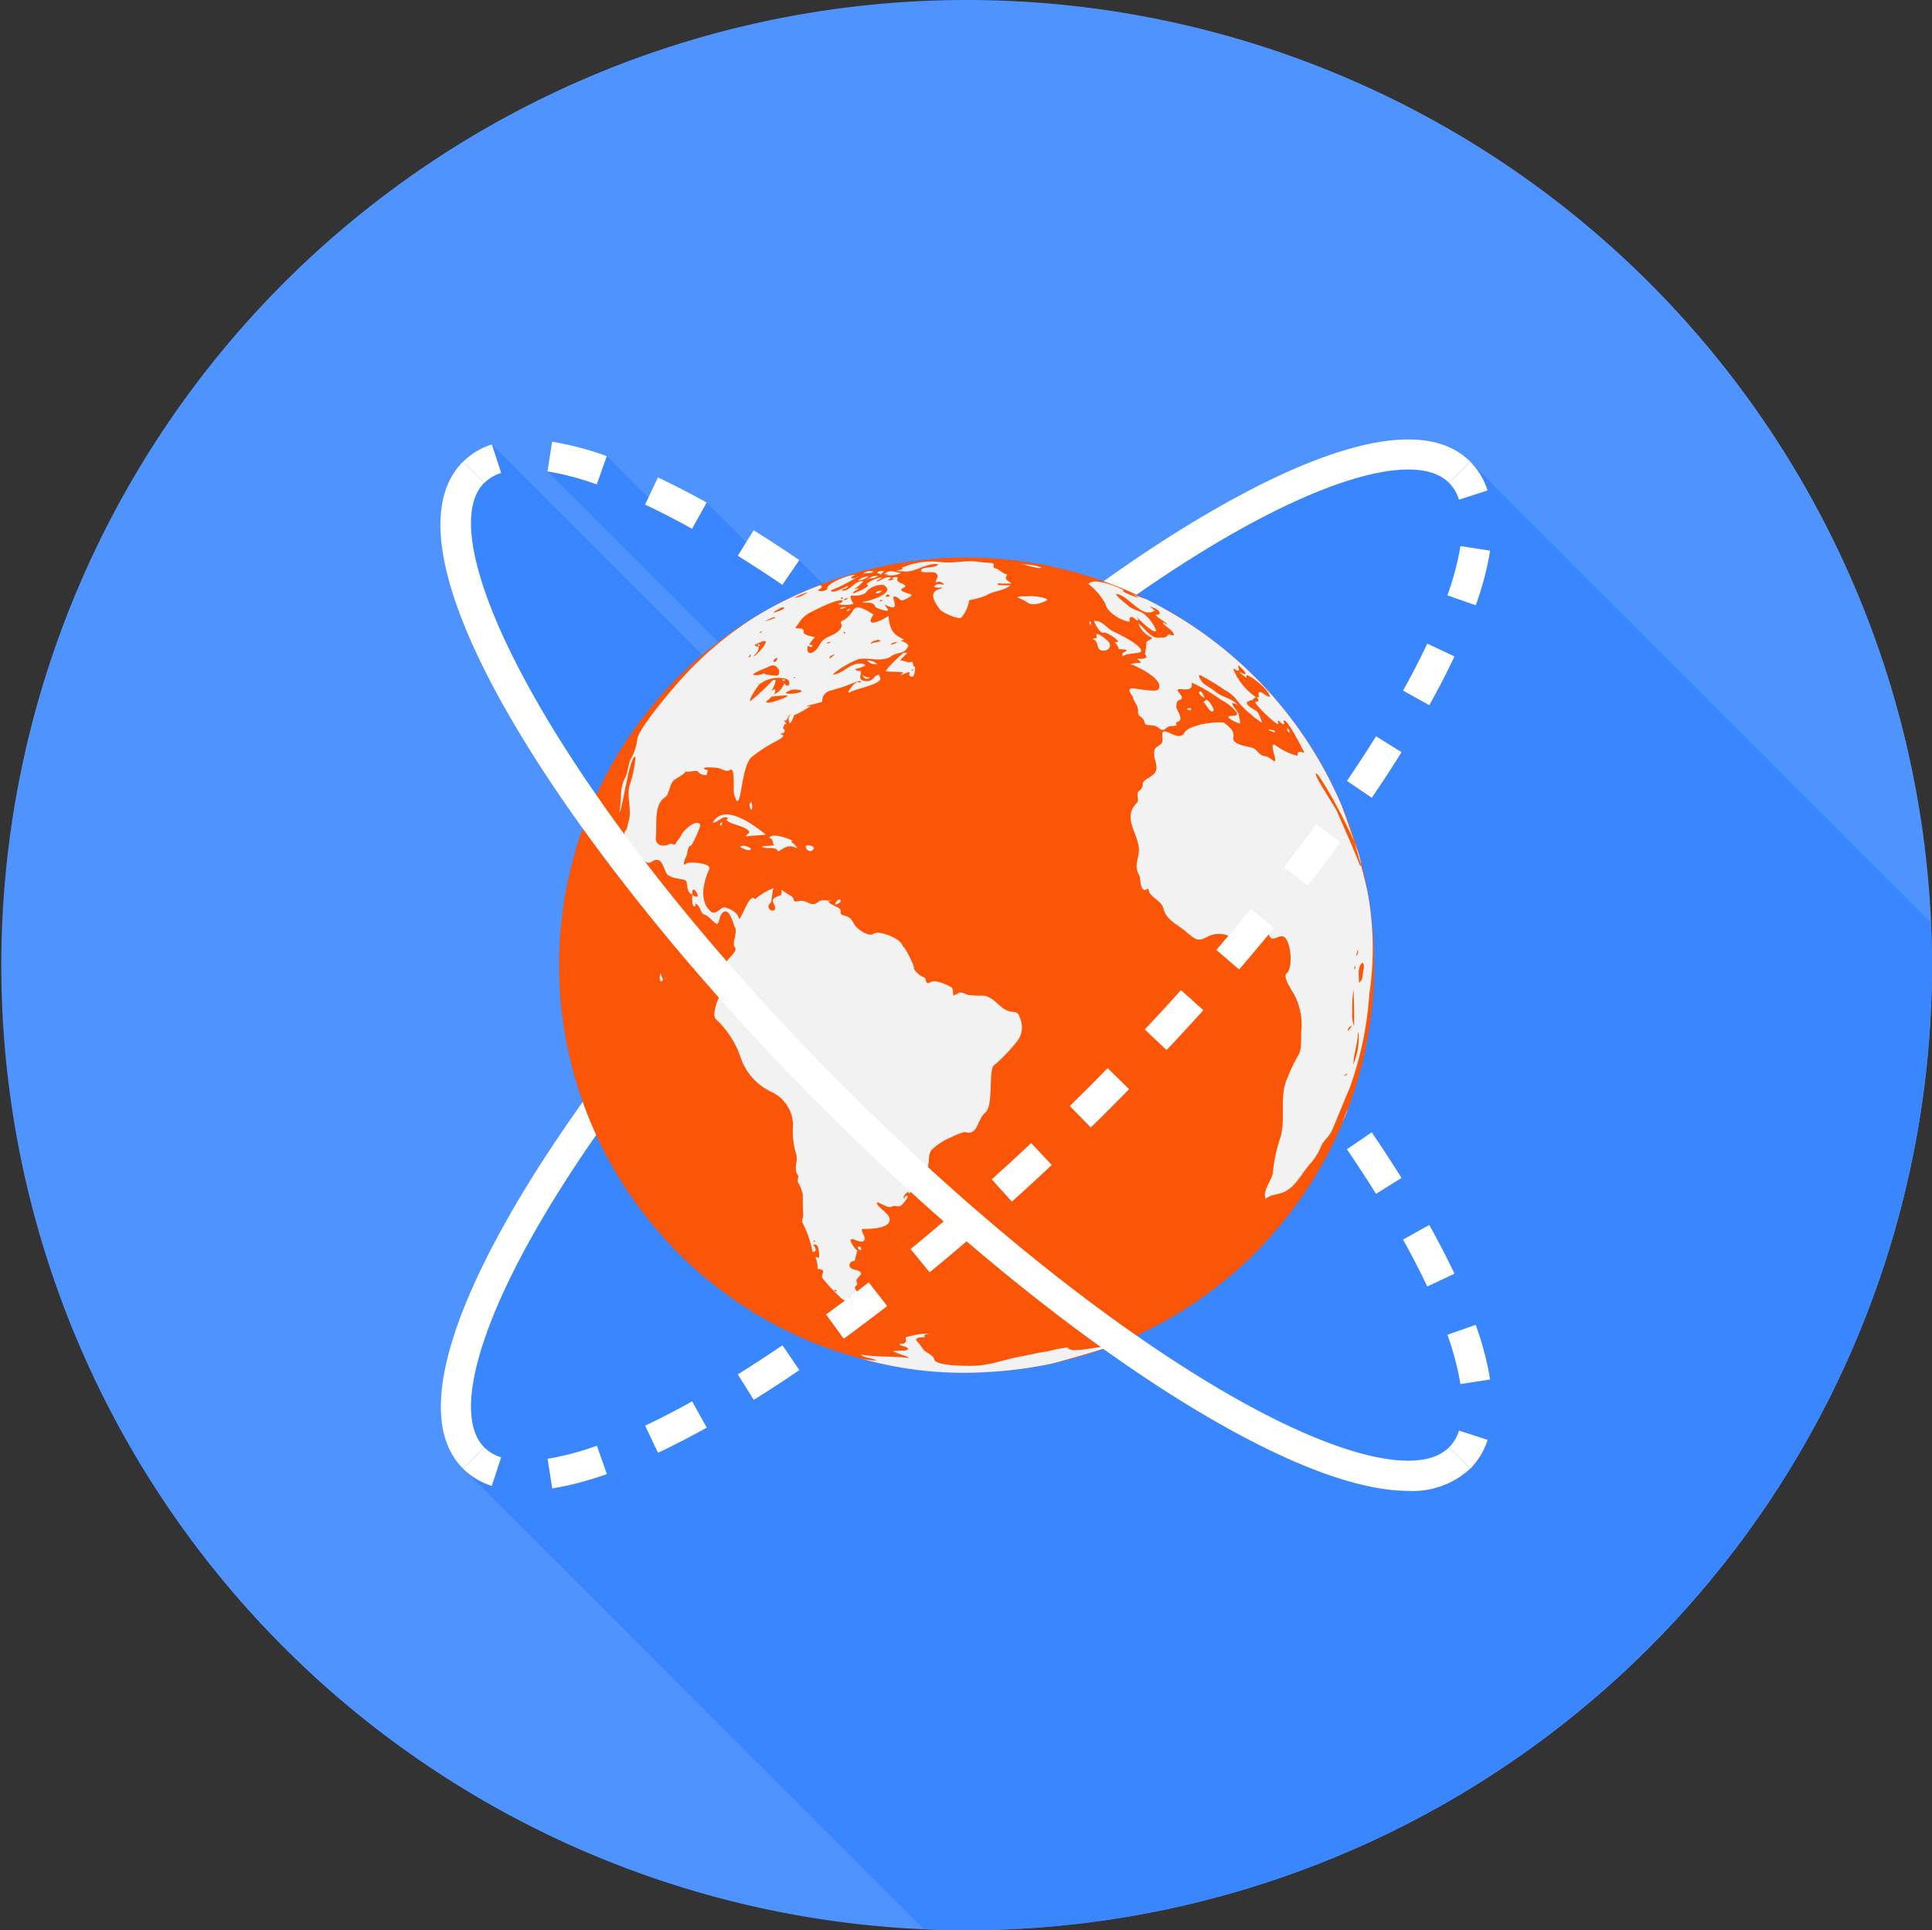
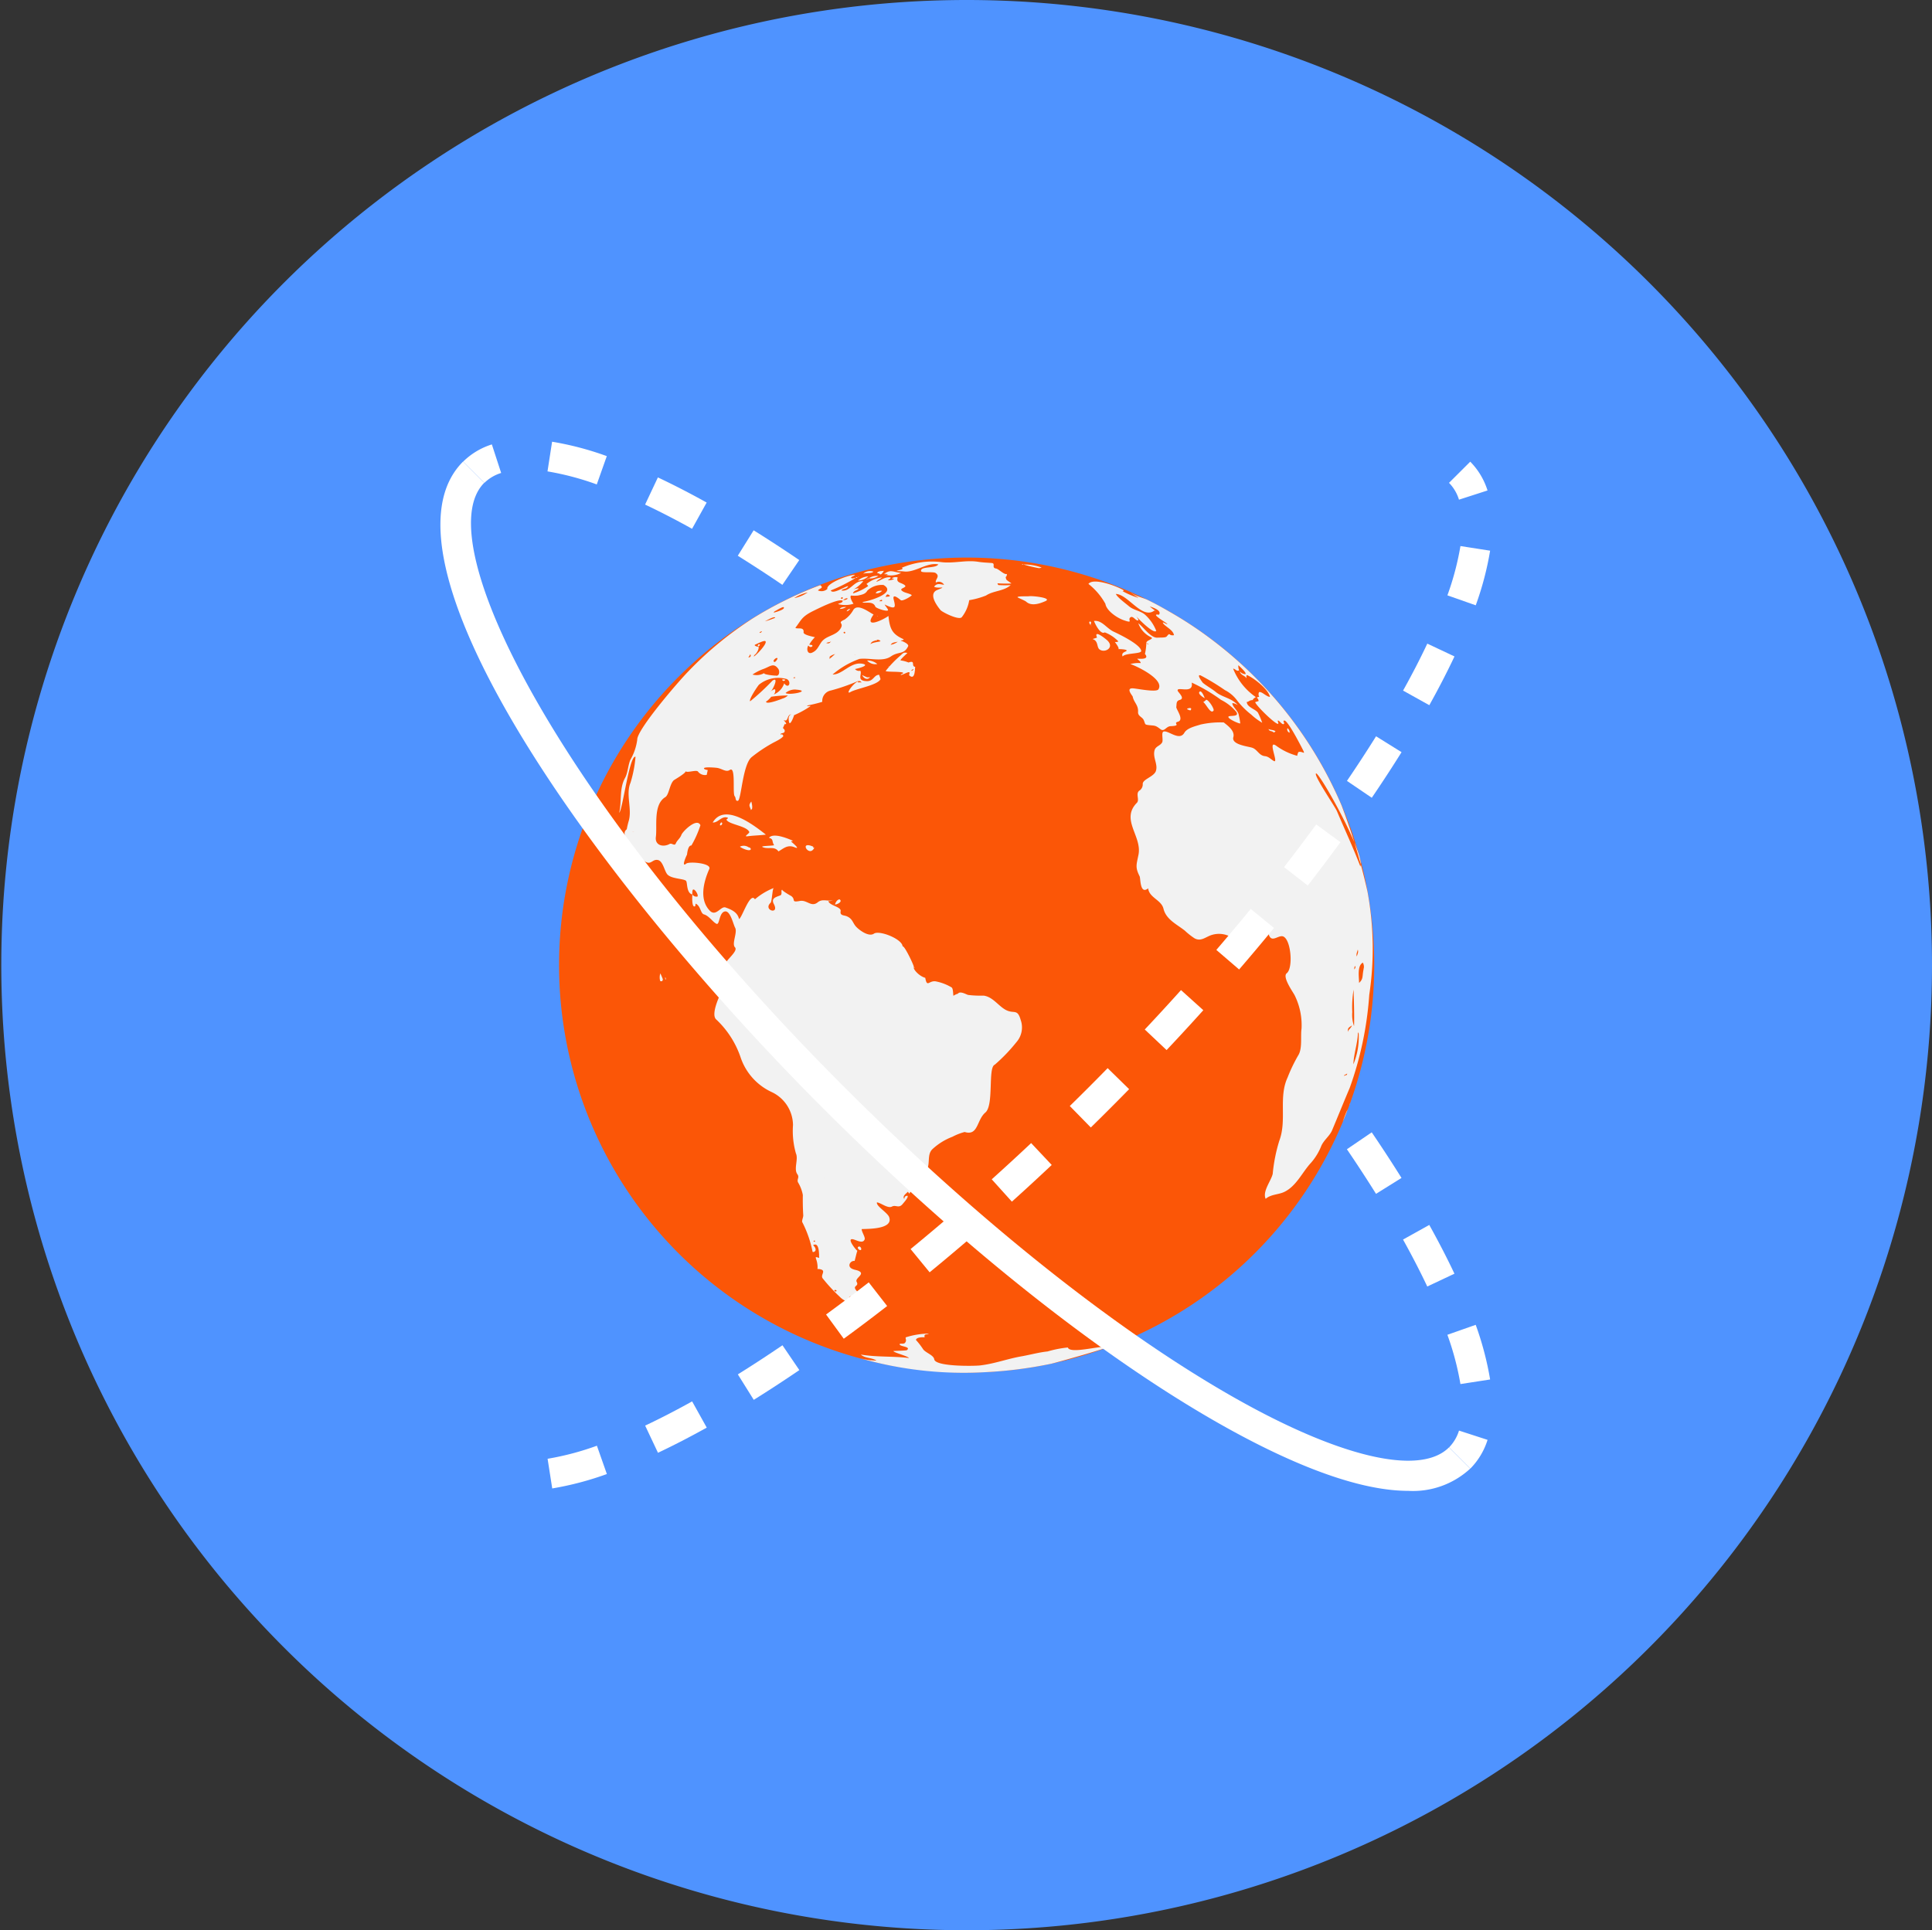
<svg xmlns="http://www.w3.org/2000/svg" width="155.104" height="155" viewBox="0 0 155.104 155">
  <rect x="0" y="0" width="155.104" height="155" fill="#333333" stroke="none" />
  <g id="Raggruppa_414" data-name="Raggruppa 414" transform="translate(0.104)">
    <path id="Tracciato_164" data-name="Tracciato 164" d="M155,77.5A77.5,77.5,0,1,1,77.5,0,77.5,77.5,0,0,1,155,77.5" fill="#4f93ff" />
-     <path id="Tracciato_165" data-name="Tracciato 165" d="M154.913,74.053,117.93,37.071c-4.19-4.191-13.5-.21-20.58,3.859-2.831,1.63-5.8,3.551-8.85,5.74a32.669,32.669,0,0,0-22.529.21l-1.907-1.906-1.408,1.408-6.028-6.027-4.157.137L48.61,36.631l-4.76,1.227L57.566,51.575c-.431.332-.861.664-1.275,1.016h0L39.38,35.68a5.7,5.7,0,0,0-2.31,1.391c-4.75,4.739.28,16.489,9.6,29.449a32.828,32.828,0,0,0,.01,21.99c-2.19,3.05-4.12,6.01-5.75,8.84-4.071,7.08-8.05,16.391-3.86,20.58l36.979,36.983c1.145.05,2.294.087,3.451.087A77.5,77.5,0,0,0,155,77.5c0-1.156-.037-2.3-.087-3.447" fill="#3a86ff" />
    <path id="Tracciato_166" data-name="Tracciato 166" d="M38.773,38.774l-1.7-1.7a5.713,5.713,0,0,1,2.31-1.387l.747,2.293a3.308,3.308,0,0,0-1.352.8" fill="#fff" />
    <path id="Tracciato_167" data-name="Tracciato 167" d="M117.142,111.141a22.594,22.594,0,0,0-1.048-3.957l2.274-.8a24.9,24.9,0,0,1,1.157,4.389Zm-2.662-7.834c-.568-1.2-1.223-2.47-1.946-3.77l2.107-1.174c.75,1.348,1.43,2.664,2.02,3.915Zm-4.115-7.441c-.726-1.162-1.512-2.367-2.338-3.581l1.994-1.358c.844,1.242,1.647,2.473,2.39,3.662Zm-4.809-7.082q-1.234-1.69-2.581-3.426l1.906-1.478q1.367,1.761,2.623,3.482ZM100.3,82q-1.336-1.633-2.761-3.29l1.829-1.573q1.442,1.679,2.8,3.335Zm-5.6-6.515q-1.42-1.578-2.91-3.163l1.756-1.652q1.509,1.6,2.947,3.2ZM88.811,69.22q-.747-.762-1.509-1.524T85.771,66.18l1.688-1.722q.774.759,1.549,1.533t1.526,1.542ZM82.67,63.2q-1.584-1.488-3.164-2.909L81.119,58.5q1.6,1.437,3.2,2.944Zm-6.39-5.747q-1.656-1.424-3.289-2.762l1.527-1.865q1.655,1.354,3.335,2.8Zm-6.645-5.439q-1.734-1.344-3.427-2.581L67.63,47.49q1.719,1.255,3.482,2.622Zm-6.928-5.051c-1.2-.819-2.407-1.6-3.58-2.336L60.4,42.584c1.2.749,2.433,1.552,3.662,2.389Zm-7.251-4.5c-1.305-.727-2.575-1.381-3.77-1.945l1.027-2.181c1.245.587,2.563,1.265,3.915,2.018ZM47.806,38.9a22.417,22.417,0,0,0-3.956-1.047l.369-2.383a24.662,24.662,0,0,1,4.392,1.157Z" fill="#fff" />
    <path id="Tracciato_168" data-name="Tracciato 168" d="M117.932,117.933l-1.705-1.705a3.322,3.322,0,0,0,.8-1.351l2.293.744a5.725,5.725,0,0,1-1.387,2.312" fill="#fff" />
-     <path id="Tracciato_169" data-name="Tracciato 169" d="M37.068,117.932c-4.189-4.188-.211-13.5,3.863-20.581,5.514-9.577,14.414-20.715,25.06-31.36s21.784-19.546,31.36-25.06c7.077-4.074,16.393-8.052,20.58-3.862l-1.705,1.7c-2.355-2.356-8.961-.767-17.672,4.248C89.156,48.432,78.2,57.195,67.7,67.7S48.433,89.155,43.021,98.554c-5.015,8.712-6.6,15.319-4.248,17.673Z" fill="#fff" />
    <path id="Tracciato_170" data-name="Tracciato 170" d="M110.222,77.5A32.722,32.722,0,1,1,77.5,44.773,32.716,32.716,0,0,1,110.222,77.5" fill="#fb5607" />
    <path id="Tracciato_171" data-name="Tracciato 171" d="M69.839,104.849a1.734,1.734,0,0,0,.587-.123c-.238-.191-.767-.216-1.074-.4.024.015-.984-.6-.772-.092.055.121.248.01.332.073-.122.183-.174.125-.041.2,0,0-1.122-.606,0-.648-.775-.7.049-.48-.2-.922-.165-.3.661-.594.216-.854-.215-.119-.448-.1-.665-.246-.309-.227-.017-.623.277-.58.023,0,.172-.708.229-.818-.085-.035-.664-.753-.523-.9.171-.182.92.464,1.106-.013.072-.173-.261-.636-.234-.828.343-.029,2.578.055,2.2-.967-.13-.358-1.071-.89-.978-1.18.333.041.871.521,1.216.332.293-.148.527.162.823-.171.044-.063.547-.593.406-.692-.152,0-.239.082-.251.261-.174-.241.128-.407.286-.582.049.056.081.106.114.151.192-.28,1.218-1.623,1.259-1.657.53-.609.087-1.439.612-1.926a4.951,4.951,0,0,1,1.594-.984,4.6,4.6,0,0,1,.983-.384c1.093.339.96-.966,1.656-1.557.714-.593.189-3.624.761-3.847a13.618,13.618,0,0,0,1.73-1.8,1.794,1.794,0,0,0,.35-1.793c-.276-.978-.561-.419-1.269-.847-.564-.338-.995-1.012-1.706-1.106a8.327,8.327,0,0,1-1.245-.055c-.183-.054-.647-.339-.82-.1a1.167,1.167,0,0,0-.352.166c-.043-.031-.008-.538-.143-.663a3.886,3.886,0,0,0-1.211-.477c-.614-.159-.759.562-.915-.3-.507-.136-1.008-.721-.918-.869.046-.06-.783-1.807-.9-1.646-.009-.588-1.832-1.318-2.289-1.041-.416.305-1.179-.269-1.438-.542-.289-.309-.277-.648-.766-.849-.2-.086-.556-.039-.482-.4s-.894-.446-.987-.813a.918.918,0,0,0,.388-.077c-.38.132-.842-.143-1.222.159-.545.455-.871-.212-1.467-.092-.76.142-.251-.134-.728-.43.2.124-.886-.492-.633-.474-.225-.021.034.379-.219.464-.393.144-.737.239-.479.714.434.867-.91.459-.275-.132.114-.1.142-1.233.268-1.192a5.33,5.33,0,0,0-1.527.914c-.393-.635-1.058,1.557-1.278,1.58-.113-.54-.628-.764-1.076-.921-.377-.146-.762.761-1.261.264-.883-.9-.5-2.342-.045-3.363.187-.469-1.635-.614-1.858-.423-.447.362.067-.753.065-.717.051-.45.156-.752.351-.739a8.117,8.117,0,0,0,.726-1.629c-.272-.64-1.424.491-1.528.777s-.342.428-.446.68-.32-.056-.5.047c-.495.28-1.207.135-1.1-.586.109-.869-.219-2.581.755-3.175.3-.186.345-1.05.685-1.357.046-.035,1.029-.607.934-.722.144.157.915-.155,1.016.044a.714.714,0,0,0,.69.249c-.008.017.083-.384.083-.388-.018,0-.319-.045-.305-.14.035-.136.961-.046.987-.042.439.033.765.392,1.087.175.507-.34.2,1.908.395,2.113.112.121.031.394.246.367.284-.028.377-2.917,1.121-3.517a11.738,11.738,0,0,1,1.736-1.155c.191-.1.692-.337.8-.53-.025-.094-.11-.2-.217-.106-.03-.181.27-.069.321-.255s-.151-.242-.129-.307c-.007.015.187-.381.12-.326.009.01.009.026.013.035.3.051-.065-.276-.076-.327.392.2.225-.427.608-.462-.275.115-.22.424-.185.608.079.416.441-.568.4-.533a7.544,7.544,0,0,0,1.333-.733c-.092-.034-.187.037-.3-.042a11.007,11.007,0,0,0,1.238-.3.856.856,0,0,1,.684-.909,15.291,15.291,0,0,0,2.216-.775c-.106.237.058.051.247.144-.227-.592-1.468,1.091-.879.75.5-.283,2.18-.548,2.408-1.029,0-.032-.111-.353-.109-.353-.415,0-.448.512-.962.51-.921-.011-.362-.581-.556-.838a.4.4,0,0,1-.42-.134c.1-.016,1.237-.279.636-.416-.978-.209-1.629.878-2.435.854a6.919,6.919,0,0,1,2.15-1.249c.775-.11,1.859.271,2.54-.207.615-.42,1.03-.115,1.368-.8.108-.187-.443-.427-.584-.454.057-.071.18,0,.233-.118-.921-.41-1.112-.814-1.224-1.873-.465.34-2.034,1.066-1.194-.119-.3-.128-1.253-.922-1.619-.375a2.336,2.336,0,0,1-.709.787c-.625.284-.069.23-.282.645-.351.684-1.2.592-1.6,1.193-.255.378-.333.645-.729.818-.344.155-.476-.25-.305-.574.12.134.23.156.333.055.029-.152-.182-.081-.251-.133a2.764,2.764,0,0,1,.449-.586c-.062-.035-.94-.173-.907-.4.057-.483-.545-.22-.656-.363.469-.594.469-.865,1.394-1.33.317-.154,2.08-1.06,2.408-.836-.041.2-.254.165-.375.264a2.158,2.158,0,0,0,1.241-.028c-.05-.049-.35-.537-.2-.655a2.782,2.782,0,0,0,.546,0c.282-.065.6-.1.757-.39a1.69,1.69,0,0,1,1.3-.46c1.226.694-1.654,1.428-1.686,1.353.06.2.834-.146,1.031.385.05.131.928.42,1.015.295.055-.062-.254-.386-.263-.463.924.45.879.215.724-.4-.146-.591.544.038.578.058.153.078.783-.281.877-.412-.23-.172-.619-.168-.82-.378-.183-.182.486-.231.25-.423-.279-.228-.719-.171-.564-.622a.557.557,0,0,0-.457.06c.042.082.136.019.17.066a.923.923,0,0,1-.5.1c.053-.076.214-.076.218-.228-.482-.059-.737.228-1.153.356.12-.17.318-.224.464-.353a2.407,2.407,0,0,0-1.249.528.624.624,0,0,1,.136.167,4.4,4.4,0,0,1-1.221.59c.069-.273.367-.209.462-.412a1.011,1.011,0,0,0-.431.1,3.067,3.067,0,0,0,.8-.668c-.74-.089-1.054.878-1.758.741.147-.175.443-.087.543-.353-.258.031-1.242.7-1.4.353a13.5,13.5,0,0,0,1.991-1c-.122-.017-.261.107-.369-.036.088-.1.233-.109.333-.214-.588-.005-2.356.716-2.225,1.128a.7.7,0,0,1-.753.12c.108-.173.5-.177.183-.425-.57.209-1.124.442-1.678.687a30.121,30.121,0,0,0-3.71,1.962,28.382,28.382,0,0,0-5.194,4.265c-.857.871-4.125,4.689-4.112,5.487a4.293,4.293,0,0,1-.56,1.637c-.176.431-.2,1.034-.413,1.433-.476.851-.26,1.83-.474,2.805.272-.209.822-4.662,1.309-4.492a9.909,9.909,0,0,1-.4,2.076c-.4.933.129,2.074-.138,3.049a6.265,6.265,0,0,0-.166.695c-.452.344.118.859.114,1.236,0,.229,1.145,1.233,1.372,1.364.478.288.572-.222,1.014-.131.392.082.508.8.722,1.106.278.421,1.351.372,1.541.569.12.156.016.975.5,1.091,0-.057-.012-.345.058-.388.149-.088.462.456.356.555a.394.394,0,0,1-.412-.167c0,.074-.078,1.145.233.937.005-.065.025-.134.031-.2.414.179.382.78.67.864.4.109.705.611,1,.753.269.14.194-.941.708-.994.414-.036.647,1.038.787,1.3.221.38-.29,1.292-.007,1.583s-.71,1.017-.761,1.321c-.03.231-.537.452-.518.54a1.939,1.939,0,0,1-.2.837c-.254.67-.129.73.308,1.041.014.011-.807,1.634-.336,2.054a7.458,7.458,0,0,1,1.969,3.071,4.725,4.725,0,0,0,2.469,2.752,2.963,2.963,0,0,1,1.729,2.655,6.537,6.537,0,0,0,.235,2.283c.212.466-.191,1.236.11,1.662.2.263-.059.416.057.659a3.036,3.036,0,0,1,.387,1.014c-.009.51,0,1.121.034,1.629.01.172-.152.465-.066.577a8.955,8.955,0,0,1,.809,2.334c0,.12.53-.028.049-.511.57-.32.455,1.02.495,1.028-.512-.167-.185-.031-.142.63.027.388-.1.2.217.276.51.112,0,.452.192.725a13.546,13.546,0,0,0,1.366,1.476c.649.692,1.763.578,2.537.738.114.027-.14-.025,0,0m2.132-53.334a1.313,1.313,0,0,1-.573.253c.143-.222.351-.186.573-.253m-1.7-.144a.305.305,0,0,1,.311.1c0,.056-.7.09-.808.264.092-.3.346-.251.5-.368.072.088-.151.117,0,0M68.558,52.58c.146.039-.214-.031,0,0,.006,0-.042-.006,0,0m-.942-1.8c.062-.07.114-.059.148.033-.063.077-.119.063-.148-.033,0-.042-.009.047,0,0m-.939,2.8c-.261-.016.277.012,0,0-.031,0,.038,0,0,0m.277-1.081c-.9.854-.2.009-.463.274,0,.011,0,.026-.013.026-.076-.082.459-.293.476-.3-.11.108-.156.024,0,0m-.331-1.007c-.166.187-.166.187-.393.147.121-.081.284-.053.393-.147m4.068-3.216c-.056,0-.123,0-.212,0,.29-.246.24,0,.212,0-.056,0,.043,0,0,0m.656-.436c-.1.114-.245.045-.366.1.13-.255.156-.258.366-.1m-3.689.3a.364.364,0,0,1,.271-.1c.087.129-.552.2-.271.1.043-.068-.031.013,0,0m-.16-.187c.1.051.091.1-.032.145-.086-.05-.077-.094.032-.145.038,0-.053.005,0,0m-4.776,8.14c.009,0-1.426.575-1.319.214-.03.116.493-.4.383-.354a9.159,9.159,0,0,1,1.362-.107.984.984,0,0,1-.426.247c-.314.12.137-.051,0,0m1.15-.711c1.187.117-.705.479-.908.263a1.154,1.154,0,0,1,.908-.263c.094.015-.326-.035,0,0m-.2-7.365a3.409,3.409,0,0,1,1.069-.449,2.787,2.787,0,0,1-1.078.457Zm.066,6.4a.094.094,0,0,1-.153,0c.074-.032.144-.052.153,0,.025.05-.009-.053,0,0m-.351.711c-.023,0-.116-.03,0,0,.01,0-.037-.014,0,0m-.346-.609c.431.2.184.874-.19.353a1.434,1.434,0,0,1-.835.893.43.43,0,0,0,.109-.4c-.094-.071-.271.135-.371.13.038.19.774-1.254.156-.839a19.309,19.309,0,0,1-1.789,1.658c-.141-.138.653-1.295.713-1.338a2.46,2.46,0,0,1,2.207-.452m-.826-5.506c.062-.031.538-.325.6-.257.152.191-.767.43-.809.432.05-.117.142-.129.211-.175.169-.091-.069.046,0,0m.1,3.867c0,.023-.191.377-.3.238-.1-.1.269-.406.3-.238-.014.094-.011-.045,0,0M61.281,49.9c.053,0,.822-.486.848-.289a6.283,6.283,0,0,1-.848.289m-.214.789a.189.189,0,0,1-.2.128c.044-.091.112-.1.2-.128m-.534,1.855c.107-.086.357-.49.235-.643.07.086-.462-.059-.219-.148.1-.035.7-.364.8-.261.172.179-.754,1.147-.937,1.226a.26.26,0,0,1,.123-.174c.154-.116-.053.037,0,0m.526,1.219c.661-.211.9-.589,1.3-.078.155.188.124.675-.229.558.095.035-1.078-.077-.862-.206a1.231,1.231,0,0,1-.964.129,4.133,4.133,0,0,1,.756-.4c.164-.054-.28.089,0,0m-.925-1.234c.062.161.021.239-.164.265a2.749,2.749,0,0,0,.164-.265M50.742,66.817c-.3-.011.234-.011,0,0-.036,0,.03,0,0,0m3.792,2.724c-.088.031.232-.053,0,0-.021.01.039-.008,0,0M63.783,72.6c-.158-.028.186.016,0,0-.014,0,.024.005,0,0M65.3,99.719c-.264-.045.139-.2,0,0-.066-.006,0-.006,0,0m.673-13.563c-.1-.1.057.048,0,0-.012-.016.018.013,0,0m.1,8.447c-.167.058.184-.066,0,0-.042.017.028-.01,0,0m.894,9.109c-.121-.07-.121-.113-.009-.132.133.052.137.1.009.132-.049,0,.041.008,0,0m1.178.517c-.12-.025-.111-.071.037-.142.105.038.091.09-.037.142-.049,0,.031-.01,0,0m-2.5-3.365a.242.242,0,0,1-.042.013c.039-.026.048-.032.042-.013M68.58,46.4h-.005l0-.005ZM57.465,51.67l0,.006Zm52.222,19.961,0,0a50.087,50.087,0,0,0-2.094-6.971A32.7,32.7,0,0,0,97.1,51.3a31.173,31.173,0,0,0-3.4-2.228c-.556-.324-1.124-.633-1.714-.918-.254-.123-1.138-.353-1.272-.576.007.1.52.364.584.433a6.443,6.443,0,0,1-1.274-.537c.025-.044.091,0,.082-.07-.516-.331-2.441-1.044-2.829-.515a5.29,5.29,0,0,1,1.361,1.595c.087.563.959,1.16,1.528,1.337.769.264.19-.086.512-.267.216-.1.42.359.613.25-.005,0,0-.008.007-.013-.049-.11-.119-.212-.178-.321-.062,0,1.412,1.516,1.6,1.185a3.434,3.434,0,0,0-.862-1.261c-.357-.347-.947-.38-1.344-.726-.2-.176-.948-.722-1.033-.974.992.034,2.135,2.117,3.119,1.312a3.929,3.929,0,0,1-.4-.308c.178.055,1.014.319.736.666-.793-.139.654.663.687.755-.144-.011-.244-.124-.378-.137.054.276.83.556.9,1.023-.472.073-.267-.282-.583.1-.088.118-.515.083-.737.1-.542.044-1.147-.874-1.543-1.155a1.97,1.97,0,0,0,1.023,1.12c.277.155-.389.224-.379.459.015,0,.175.079.172.119s-.151-.1-.172-.119a4.461,4.461,0,0,1-.113.883c.444.517-.585.365-.616.386.085.117.248.174.28.347a2.677,2.677,0,0,0-.836.079c.423.126,2.771,1.213,2.256,2.028-.158.267-1.748-.064-2.037-.077-.62-.043-.05.588-.028.661.089.468.456.67.43,1.217-.03.387.367.4.476.721.111.281.053.311.344.348.524.067.537-.012.975.33.319.247.444-.223.814-.24.936-.038.143-.228.584-.355.546-.152-.152-1.017-.124-1.186.038-.224-.031-.478.268-.563.477-.124-.124-.612-.157-.742-.1-.389,1.306.323,1.126-.653A13.729,13.729,0,0,1,97.924,56.2a3.773,3.773,0,0,1,1.191.926c.381.49-.543.287-.6.428-.064.16.813.554.951.54a5.435,5.435,0,0,0-.119-.673c-.038-.346-.546-.687-.512-.966a.94.94,0,0,1,.437.174c-.474-.573-1.237-.628-1.769-1.059-.315-.263-.722-.475-1.044-.744,0,0-.564-.726-.168-.587a18.478,18.478,0,0,1,1.948,1.181,2.772,2.772,0,0,1,1,.863,6.532,6.532,0,0,0,1.108,1.1,4.851,4.851,0,0,0,.882.655,6.577,6.577,0,0,0-.34-.806c-.184-.283-.9-.441-.9-.87.16.018.179-.156.535-.146-.184-.007.233-.274.2-.235a5.008,5.008,0,0,1-1.83-2.287c.183.007.286.257.484.13a.763.763,0,0,1-.061-.409c.048.063.694.61.563.721a.632.632,0,0,1-.455-.224c.084.324.415.33.544.554.014-.093-.053-.166.029-.261.556.232,1.706,1.127,1.854,1.751-.245.027-.711-.493-.885-.365a.42.42,0,0,0,.022.37.407.407,0,0,0-.2.057.381.381,0,0,1,.151.277c-.1.032-.176.056-.277.085.084.312,1.737,1.895,1.853,1.735.034-.056-.061-.22-.036-.241.078-.1.338.36.478.265.111-.067-.1-.213.022-.274.241-.129,1.241,1.824,1.364,2.051.471.9.158.351-.21.476a.811.811,0,0,0-.092.3,5,5,0,0,1-1.687-.806c-.756-.546.241,1.474-.2,1.219-.255-.145-.407-.356-.715-.387-.466-.046-.6-.532-1.013-.673-.335-.115-1.7-.242-1.514-.859.14-.531-.534-.971-.768-1.173a7.211,7.211,0,0,0-1.862.167c-.41.133-1.066.268-1.3.653-.4.722-1.314-.23-1.686-.082-.188.082,0,.674-.1.86-.158.286-.517.3-.612.638-.159.61.3,1.12.1,1.683-.179.446-1.038.64-1.049,1.01a.6.6,0,0,1-.232.521c-.393.226.01.745-.235,1-1.334,1.351.423,2.678.127,4.168-.171.845-.27,1.013.093,1.741.08.182.021,1.493.683.962.088.764,1.065.923,1.233,1.647.216.859,1.056,1.233,1.712,1.75a5.518,5.518,0,0,0,.789.622c.539.282.9-.148,1.419-.289a1.952,1.952,0,0,1,1.386.122c.252.119,2.138-1.208,2.637-.96.376.189.391.64.57.966.25.462.757-.141,1.106.011.621.276.8,2.525.278,2.945-.392.285.5,1.516.625,1.764a5.388,5.388,0,0,1,.559,2.681c-.094.622.087,1.613-.274,2.166a12.776,12.776,0,0,0-.845,1.761c-.749,1.607-.039,3.421-.669,5.089a13.076,13.076,0,0,0-.526,2.651c-.135.579-.841,1.411-.566,2.008.422-.378,1.04-.327,1.514-.566.968-.477,1.433-1.594,2.133-2.338A4.622,4.622,0,0,0,105.978,92c.215-.462.641-.761.848-1.208.483-1.146.939-2.286,1.426-3.428a27.715,27.715,0,0,0,1.57-7.476,25.091,25.091,0,0,0-.135-8.252m-2.46-6.5c-.133-.331-1.885-2.889-1.679-3.028.238-.146,3.962,6.453,3.561,7.474-.57-1.507-1.257-2.968-1.882-4.446-.007-.015.129.3,0,0m1.6,11.669c-.075-.178.025-.339.073-.552.079.224-.044.383-.073.552m-.2,1.038a.341.341,0,0,1,.063-.279c.051.107.005.183-.063.279m-.615,8.471c-.068.021-.144.05-.2.07-.12,0,.224-.161.24-.177-.018.058-.018.084-.037.107-.052.072.019-.023,0,0m.088-3.439c0-.316.011-.329.332-.53-.072.218-.295.322-.332.53m.356-1.6a8.564,8.564,0,0,1,.106-1.812c.022.977.065,1.961.037,2.939a2.732,2.732,0,0,1-.143-1.127h0m.516,1.826a5.633,5.633,0,0,1-.428,2.363c.031-.882.353-1.689.366-2.57a.248.248,0,0,1,.062.207h0m.408-5.339c-.151.622,0,.817-.379,1.166,0-.469-.169-1.356.3-1.631a.664.664,0,0,1,.076.465c-.072.248.041-.19,0,0M88.836,108.147c.046.1-4.123,1.265-4.549,1.361a33.675,33.675,0,0,1-5.258.676,30.17,30.17,0,0,1-10.106-1.124,5.289,5.289,0,0,0,1.339.193c-.4-.25-.9-.165-1.257-.478,1.351.219,2.637.114,3.87.277-.128-.172-1.26-.444-1.252-.564.168-.012,1.026-.036,1.071-.066.406-.312-.649-.275-.567-.5.043-.06.329.036.431-.1.161-.213,0-.325.056-.433a6.218,6.218,0,0,1,1.852-.3c-.195.116-.414-.019-.336.3-.164-.023-.67-.01-.7.211a5.6,5.6,0,0,1,.57.737c.194.291.853.472.9.823.112.592,3.218.54,3.674.485,1.161-.131,2.24-.549,3.389-.741.674-.123,1.35-.311,2.036-.382a8.829,8.829,0,0,1,1.626-.318c.164.551,2.631-.171,3.213-.053,0,.009-.1-.016,0,0m18.841-18.065c.133-.335.244-.681.408-1.008a8.636,8.636,0,0,1-.408,1.008m.543-1.353a.494.494,0,0,1,.054-.121c0,.043-.037.081-.054.121M72.438,45.886c-.186-.029-.367-.005-.558-.037.1-.084.647-.1.416-.259a6.1,6.1,0,0,1,3.2-.448c.969.114,1.939-.182,2.908-.033.389.063.721.07,1.107.1.342.037-.043.383.342.442.22.031.678.539.879.433-.008.353-.168.1-.053.437.025.082.423.305.411.332a9.187,9.187,0,0,1-1.075-.011c-.09-.012.017.171.1.142a7.233,7.233,0,0,0,.921,0c-.56.5-1.376.437-1.98.836a6.418,6.418,0,0,1-1.349.374,2.959,2.959,0,0,1-.59,1.356c-.2.3-1.582-.393-1.72-.566-.3-.367-.995-1.313-.246-1.613.909-.358.008-.067-.263-.26.222-.3.463-.2.8-.15a.477.477,0,0,0-.659-.181c-.079-.262.381-.493-.026-.77-.173-.123-1.138.021-1.164-.152-.053-.414,1.166-.189,1.386-.536-.916-.193-1.9.7-2.782.563h0m17.221,6.241c.149-.017-.195-.485-.271-.581a.394.394,0,0,0,.288-.04,2.973,2.973,0,0,0-1.093-.725c-.363.225-.822-.781-.864-.917.619-.082,1,.577,1.556.849.482.225,2.182,1.043,2.235,1.555.036.255-1.3.154-1.492.454-.155-.379.332-.37.323-.487-.017-.1-.618-.115-.682-.108h0m-17.437.48A8.572,8.572,0,0,0,71,53.878c.023.1,1.2.024,1.4.143-.013.135-.169.066-.191.183.152,0,.632-.3.7-.214a.373.373,0,0,1-.037.221c.524.509.464-.6.5-.659-.37-.055.069-.569-.541-.352a2.4,2.4,0,0,0-.633-.167c-.064-.054.5-.54.544-.6-.336-.086-.375.064-.528.178-.192.148.039-.033,0,0m1.145,1.215c.044.037-.084.037,0,0,.013.008-.013,0,0,0m-.262-.03c.035-.036.223-.115.1-.008-.037.073-.2.128-.1.008.012-.016-.019.03,0,0m-.828-1.333.019,0s0,0,.005.01-.005-.005-.024-.006m-1.036,1.047a.094.094,0,0,1,.078.024c-.028,0-.155-.006-.078-.024.033,0-.022.005,0,0M59.882,67.156c-.315.035.21-.245.166-.352-.218-.5-1.7-.6-1.838-1a.2.2,0,0,0,.13-.134c-.512-.205-.772.411-1.225.377.95-1.621,3.318.229,4.267.974-.5.063-1,.067-1.5.137-.038,0,.28-.037,0,0m1.239.861c-.237-.1.784-.093.923-.148-.207-.313-.018-.48-.413-.6.357-.43,1.546.075,1.921.243-.032.051-.1,0-.138.073.033.022.816.672.289.455-.582-.247-.9.095-1.312.327-.317-.459-.843-.145-1.27-.346-.051-.02.1.048,0,0M88.83,51.465c.555.578-.308,1.024-.7.651-.186-.2-.07-.663-.521-.8.118-.039.238-.073.359-.116-.3-.713.716.116.865.264.114.131-.047-.047,0,0m-7.245-3.5c-.033-.111.8-.065.938-.087.225-.04,1.878.128,1.3.394-.458.2-1.119.431-1.545.046-.112-.1-.687-.325-.691-.353-.02-.078.027.116,0,0m15.143,8.227c.2,0,.663.742.591.864-.223.35-.6-.537-.83-.675a1.244,1.244,0,0,0,.239-.189M70.839,46.112c.567-.423.7-.185,1.4-.106a1.781,1.781,0,0,1-1.4.106c.155-.117.631.137,0,0m12.49-.483a12.2,12.2,0,0,1-1.267-.3,4.061,4.061,0,0,1,1.415.231c.115.034-.173.059-.148.068-.414-.117.037.007,0,0m-1.267-.3a.574.574,0,0,1-.135.02c.053-.048.1-.051.135-.02-.04.014-.017-.006,0,0M60.011,68.047a.161.161,0,0,1,.162.141c-.058.239-.793-.1-.873-.2a.677.677,0,0,1,.711.061m5.274-.015c-.388.95-1.375-.665,0,0-.061.136-.228-.118,0,0M66.8,72.66h0a.072.072,0,0,1,.074-.044.427.427,0,0,0-.074.044m.135-.032c-.015,0,.107-.39.361-.408.289.184-.216.423-.361.408-.016,0,.323.044,0,0m3.1-26.718c-.264.177-.574.059-.848.164a.836.836,0,0,1,.848-.164c-.264.177-.048-.013,0,0M60.2,65.1c-.1-.39-.25-.4.012-.737.1.37.1.585-.012.737-.037-.155.114-.152,0,0M53.106,78.63c0,.141-.069.2-.206.145a.988.988,0,0,1,.011-.612c.068.154.136.3.195.467.028.066-.059-.163,0,0m16.4-25.593a1.231,1.231,0,0,1,.82.283.868.868,0,0,1-.82-.283m27.1,3.024.007,0c-.081-.031-.614-.355-.4-.525.164-.115.379.467.4.522m5.5,2.73c-.1-.109-.32-.037-.378-.251.184.1.391.05.563.19-.055.052-.129.118-.185.061-.1-.109.056.057,0,0m-31.6-12.7c-.054-.076-.143-.022-.2-.1.152-.163.356-.109.541-.158-.008.02-.223.421-.34.255-.054-.076.026.054,0,0m-.919.2a1.187,1.187,0,0,1-.824.333,1.409,1.409,0,0,1,.824-.333m-.083,8.1a.68.68,0,0,0,.239-.013c-.317.393-.695-.154-.614-.174-.059.014.35.184.375.187.066.02-.128-.018,0,0m.135-7.942a1.057,1.057,0,0,1,.764-.192,1.188,1.188,0,0,1-.764.192m25.6,10.524c-.256-.034.486-.272.222.077a.555.555,0,0,1-.222-.077c-.035-.006.086.012,0,0m8.178,1.871a.28.28,0,0,1-.172-.363.388.388,0,0,1,.172.363M70.193,47.637c.092-.162.194-.206.516-.2a.583.583,0,0,1-.516.2m-2.36,1.1a.893.893,0,0,1-.527.159c.139-.159.3-.152.527-.159m19.633,1.349c-.033.071,0,.12.058.172-.064-.03-.294-.314-.111-.353a.113.113,0,0,1,.053.181c-.033.071.026-.04,0,0M57.877,66.116c-.012.109-.068.164-.168.162-.054-.094.113-.363.168-.162.015.066-.014-.044,0,0m11.017,33.978a.231.231,0,0,1,.145.193c0,.289-.516-.152-.145-.193.05,0-.084.013,0,0M68.149,48.9a.46.46,0,0,1-.284.188.3.3,0,0,1,.284-.188m-14.8,29.673c-.027.329-.1-.317,0,0,0,.046-.014-.031,0,0M70.334,49.454c.011,0,.029,0,.041.007-.041.021-.113.021-.041-.007M68.871,46.33a.756.756,0,0,1-.109.016.1.1,0,0,1,.109-.016m-.128.024c-.029,0,.013-.008.019-.008s-.017,0-.019.008m-.155.044-.008.005c0-.005,0-.005.008-.005m0,0c.038-.052.09-.042.147-.044a.115.115,0,0,1-.147.044m1.039.052h.005s-.005.005-.005,0m0,0c-.01.06-.058.054-.1.054.023-.054.055-.058.1-.054M57.584,79.977c-.071-.054.047.044,0,0-.03-.019.038.033,0,0m35-30.959c.195.058.008.048,0,0h0m-5.06,1.244,0,0c.018,0,.024.016.018.044a.079.079,0,0,0-.016-.04s.009.012,0,0M69.515,46.506h.01s0,0-.01,0Zm-.058.011a.213.213,0,0,1,.058-.009c-.024.044-.051.048-.058.009.015-.007,0,.006,0,0M99.275,56.63h0l0,0Zm-25.98,21.1c-.1-.083.077-.063,0,0-.012-.007.024-.022,0,0m15.561,30.4c-.009.01-.012.01-.02.01,0-.015.008-.027.02-.02Zm-.02.011s-.006,0,0,0ZM62.69,54.566c.015-.006.318-.041.212.079-.119.061-.187.033-.212-.079.032-.006,0,.065,0,0m-1.912-2.66c-.084-.059-.066-.119.06-.183.1.041.083.1-.06.183-.043,0,.067-.021,0,0" fill="#f2f2f2" fill-rule="evenodd" />
    <path id="Tracciato_172" data-name="Tracciato 172" d="M112.951,119.716c-4.618,0-10.655-2.8-15.6-5.646-9.577-5.513-20.714-14.413-31.361-25.059-19.6-19.6-36.4-44.469-28.922-51.942l1.7,1.706c-4.636,4.635,6.1,25.707,28.922,48.531,10.5,10.5,21.461,19.264,30.86,24.674,8.711,5.016,15.316,6.6,17.671,4.248l1.705,1.705a6.765,6.765,0,0,1-4.98,1.783" fill="#fff" />
    <path id="Tracciato_173" data-name="Tracciato 173" d="M117.025,40.124a3.311,3.311,0,0,0-.8-1.351l1.705-1.7a5.732,5.732,0,0,1,1.387,2.312Z" fill="#fff" />
    <path id="Tracciato_174" data-name="Tracciato 174" d="M44.23,119.523l-.372-2.383a22.451,22.451,0,0,0,3.958-1.048l.8,2.274a24.919,24.919,0,0,1-4.389,1.157m8.493-2.864-1.03-2.182c1.2-.565,2.469-1.22,3.771-1.945l1.174,2.107c-1.35.751-2.667,1.431-3.915,2.02m7.689-4.25-1.277-2.045c1.174-.733,2.379-1.52,3.582-2.338l1.355,1.994c-1.228.836-2.459,1.64-3.66,2.389m7.227-4.906-1.422-1.949q1.69-1.233,3.426-2.579l1.478,1.9q-1.763,1.37-3.482,2.624m6.888-5.337L73,100.3q1.632-1.34,3.29-2.762l1.572,1.828q-1.677,1.443-3.333,2.8m6.6-5.676L79.515,94.7q1.577-1.419,3.163-2.91l1.652,1.757q-1.6,1.508-3.2,2.946m6.339-5.956-1.688-1.723q.762-.747,1.524-1.508c.507-.509,1.014-1.021,1.515-1.533l1.724,1.688q-.76.775-1.534,1.55t-1.541,1.526m6.086-6.213L91.8,82.669q1.49-1.584,2.909-3.164L96.5,81.119q-1.437,1.6-2.945,3.2m5.82-6.469-1.83-1.572q1.423-1.656,2.762-3.29l1.866,1.527q-1.354,1.658-2.8,3.335m5.514-6.741-1.907-1.479q1.345-1.733,2.581-3.425l1.948,1.421q-1.256,1.721-2.622,3.483m5.138-7.048-1.994-1.355c.825-1.213,1.612-2.418,2.337-3.582l2.047,1.275c-.743,1.191-1.546,2.423-2.39,3.662m4.619-7.434-2.107-1.173c.725-1.3,1.38-2.571,1.945-3.771l2.182,1.029c-.589,1.248-1.268,2.566-2.02,3.915m3.726-8.021-2.274-.8a22.561,22.561,0,0,0,1.047-3.957l2.382.371a24.62,24.62,0,0,1-1.155,4.389" fill="#fff" />
-     <path id="Tracciato_175" data-name="Tracciato 175" d="M39.379,119.318a5.717,5.717,0,0,1-2.311-1.387l1.706-1.705a3.294,3.294,0,0,0,1.351.8Z" fill="#fff" />
-     <rect id="Rettangolo_236" data-name="Rettangolo 236" width="155" height="155" transform="translate(-0.104)" fill="none" />
  </g>
</svg>